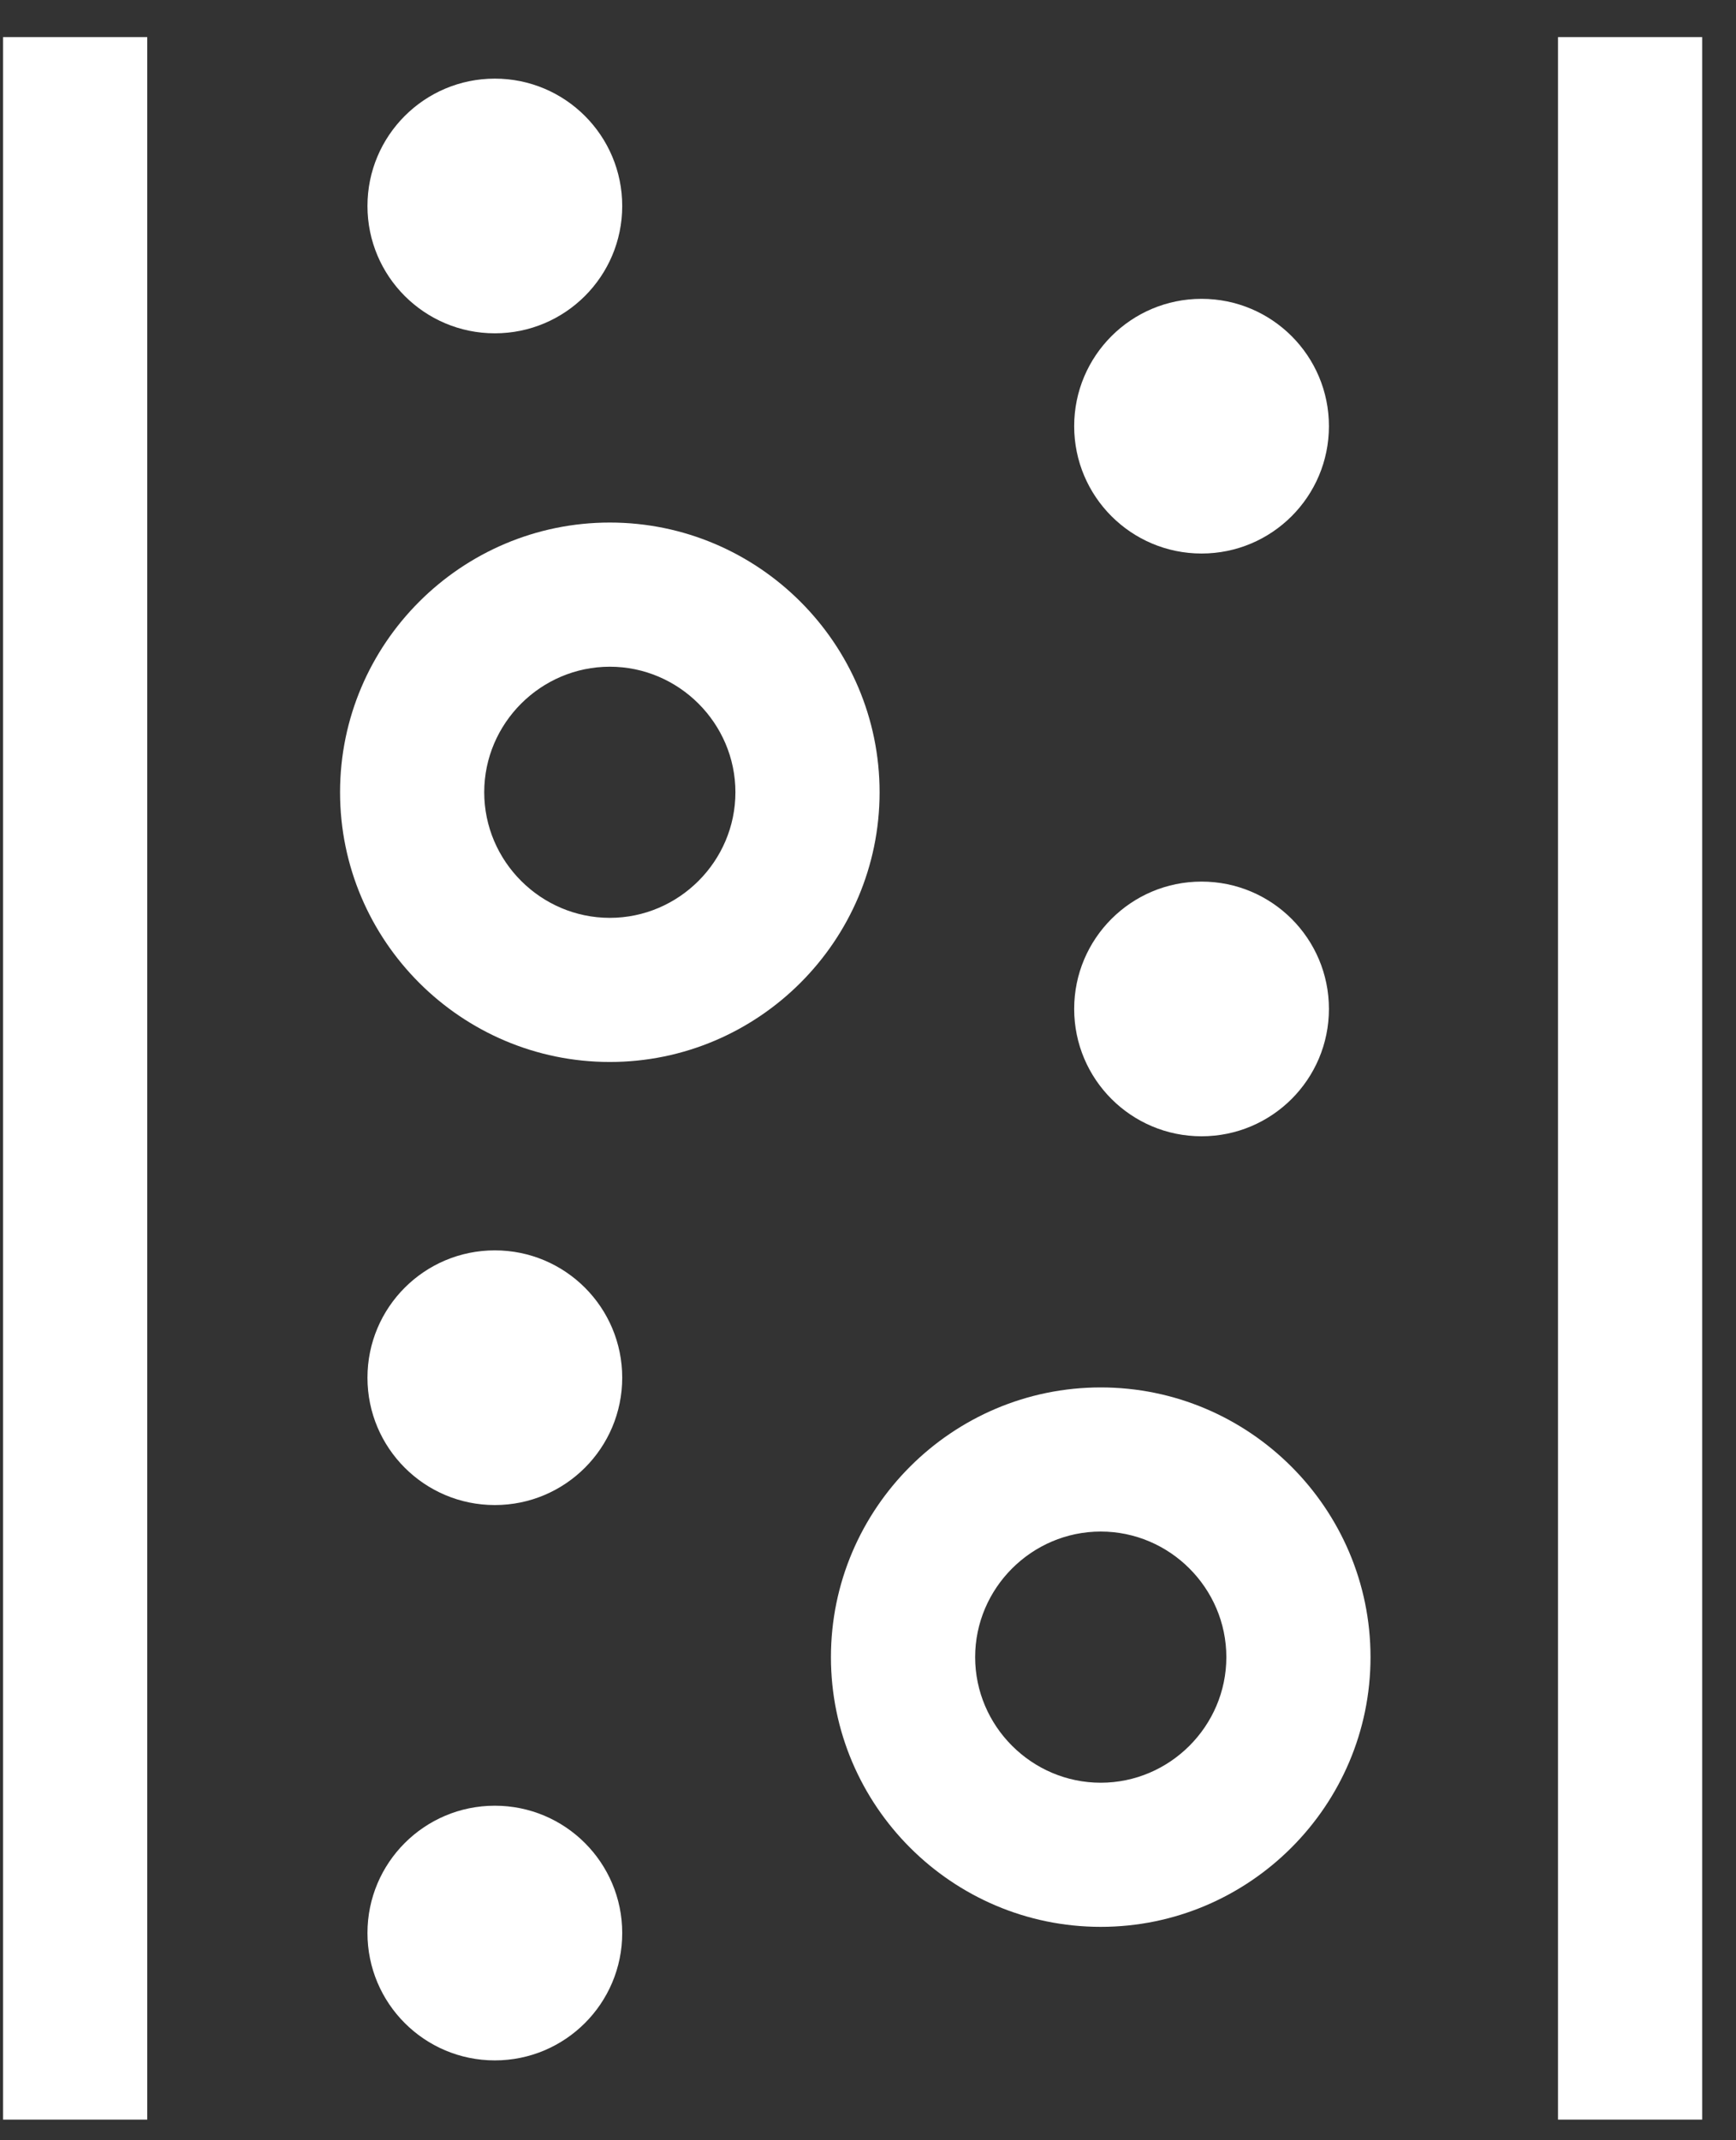
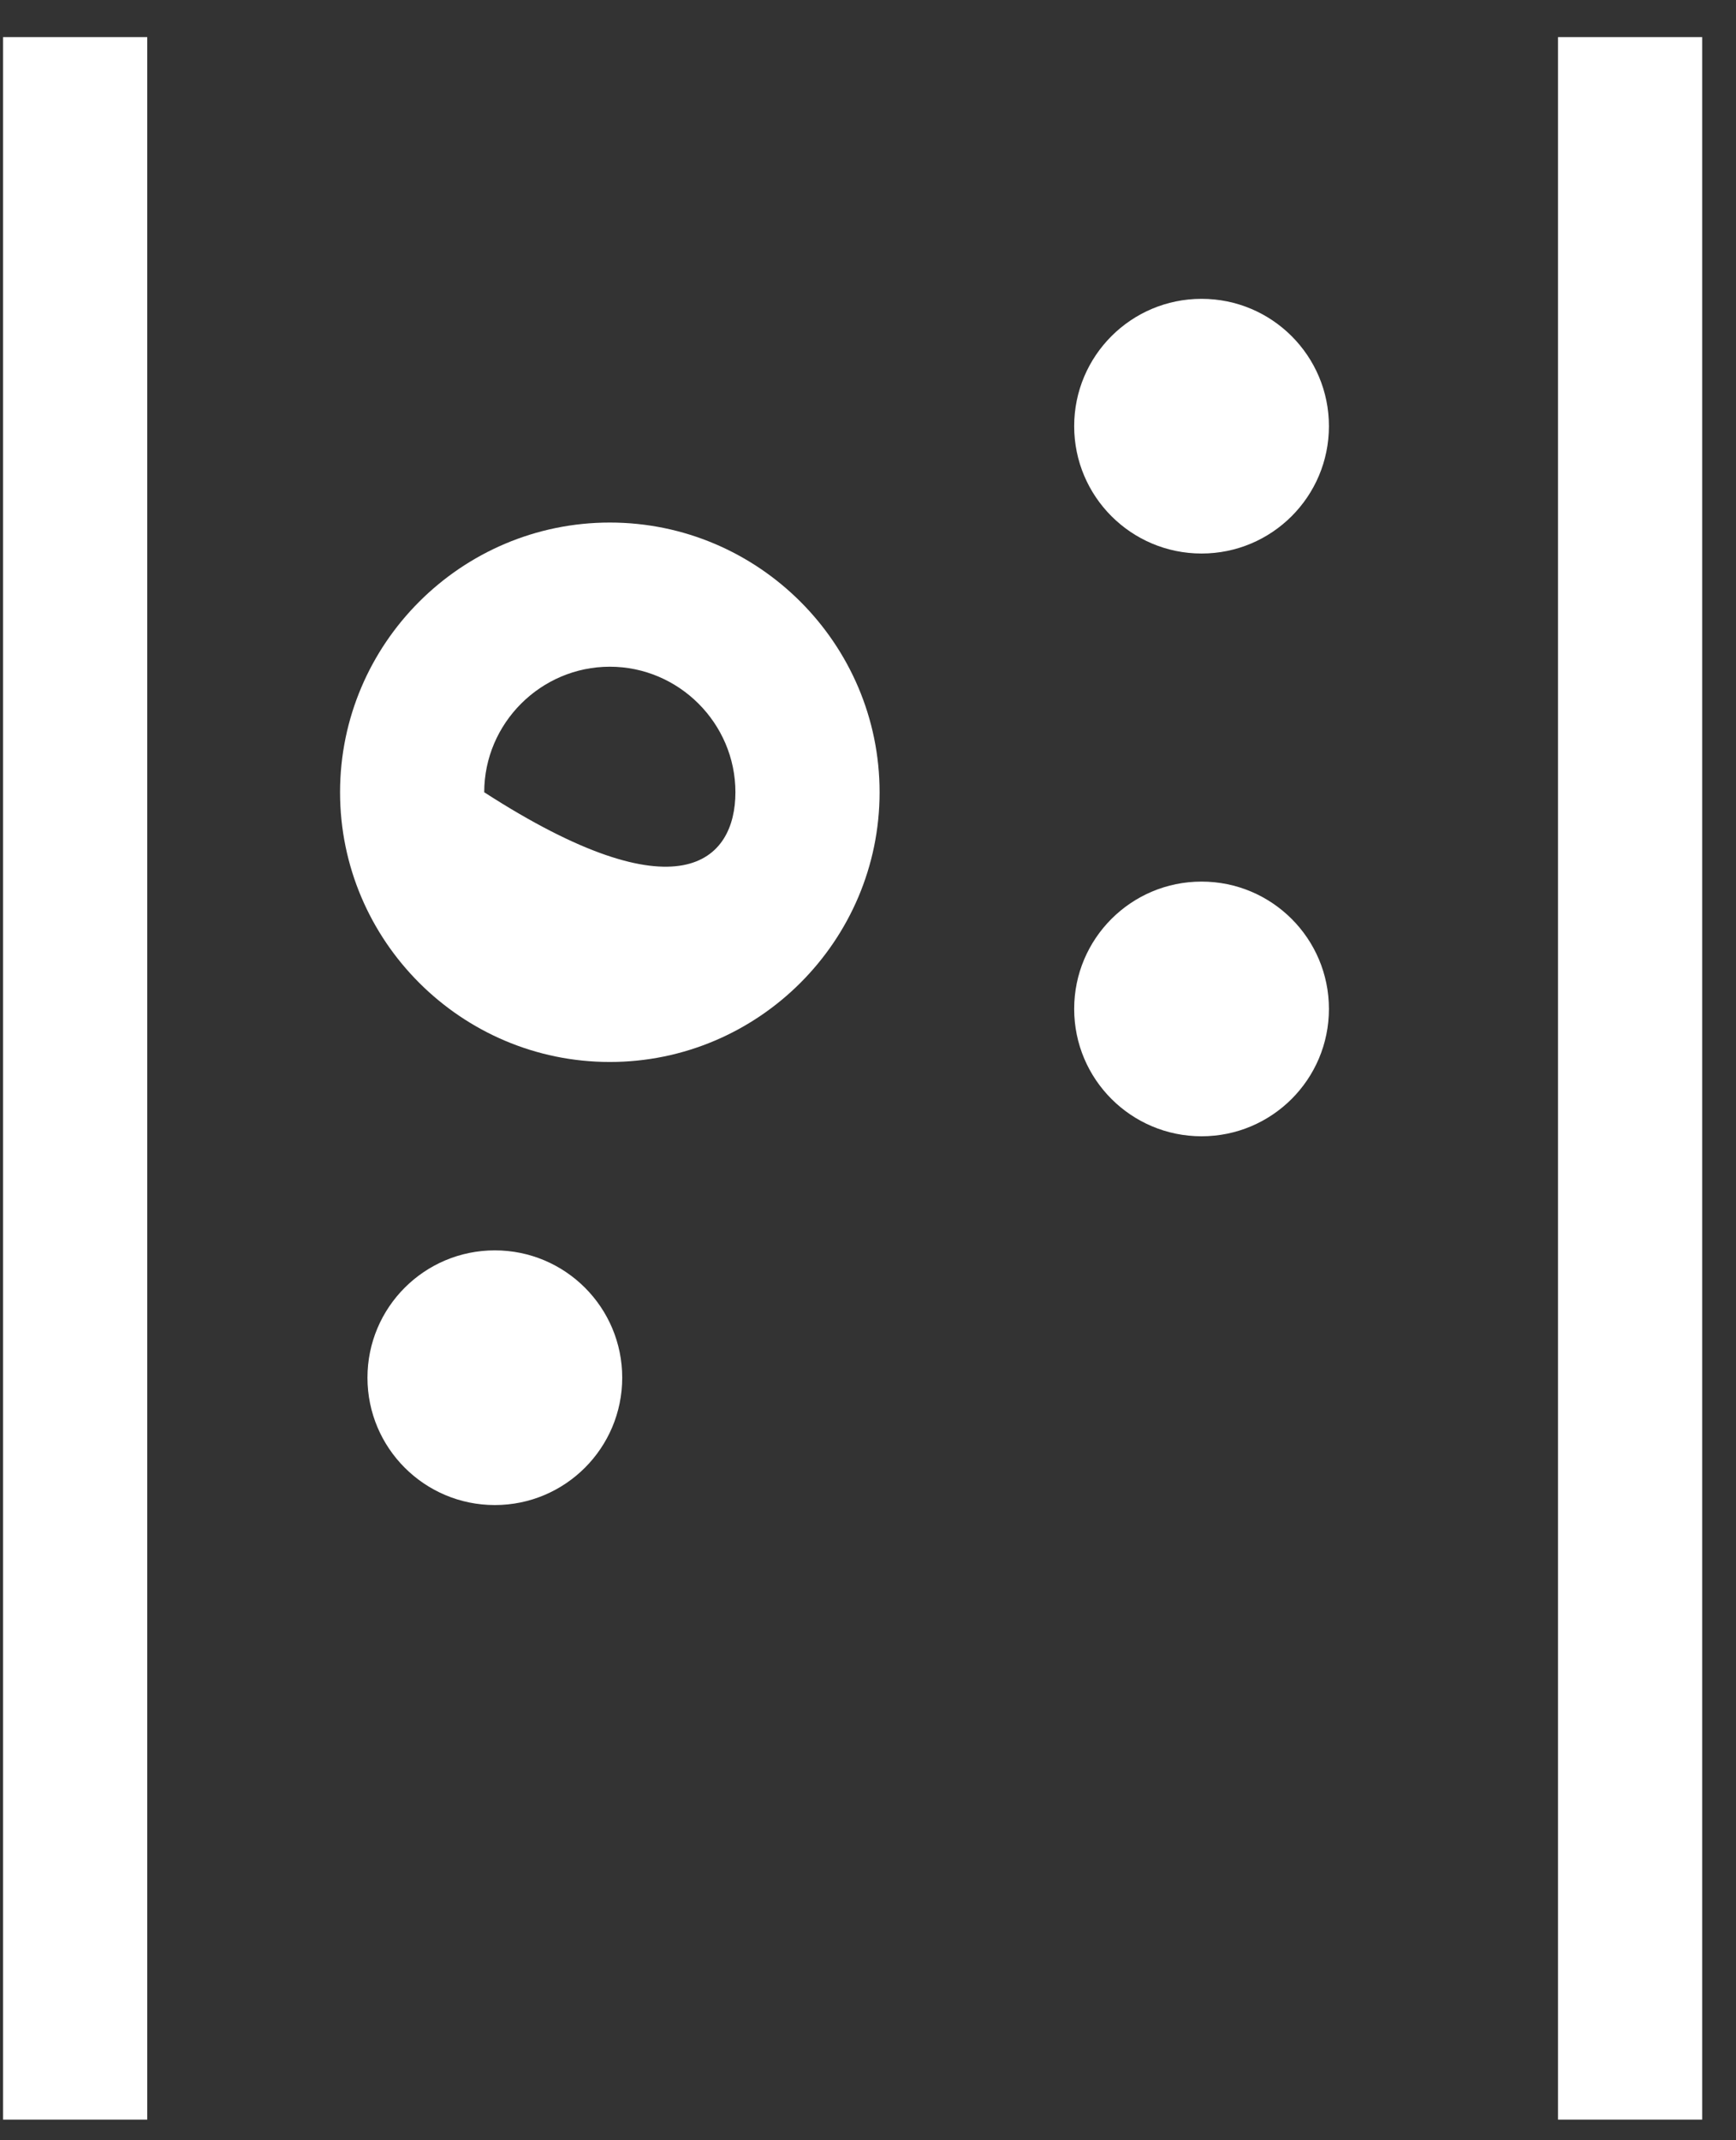
<svg xmlns="http://www.w3.org/2000/svg" width="43" height="53" viewBox="0 0 43 53" fill="none">
  <rect x="0" y="0" width="43" height="53" fill="#333333" stroke="none" />
  <g clip-path="url(#clip0_1034_8808)">
    <path d="M42.163 0.918H38.591V52.489H42.163V0.918Z" fill="white" />
    <path d="M3.647 0.918H0.076V52.489H3.647V0.918Z" fill="white" />
    <path d="M29.762 13.707C31.505 13.707 32.917 12.295 32.917 10.553C32.917 8.812 31.505 7.4 29.762 7.4C28.02 7.4 26.607 8.812 26.607 10.553C26.607 12.295 28.02 13.707 29.762 13.707Z" fill="white" />
-     <path d="M12.257 8.254C13.999 8.254 15.412 6.842 15.412 5.101C15.412 3.359 13.999 1.947 12.257 1.947C10.515 1.947 9.102 3.359 9.102 5.101C9.102 6.842 10.515 8.254 12.257 8.254Z" fill="white" />
    <path d="M29.762 28.138C31.505 28.138 32.917 26.726 32.917 24.984C32.917 23.243 31.505 21.831 29.762 21.831C28.02 21.831 26.607 23.243 26.607 24.984C26.607 26.726 28.02 28.138 29.762 28.138Z" fill="white" />
    <path d="M12.257 37.27C13.999 37.27 15.412 35.858 15.412 34.116C15.412 32.374 13.999 30.963 12.257 30.963C10.515 30.963 9.102 32.374 9.102 34.116C9.102 35.858 10.515 37.27 12.257 37.27Z" fill="white" />
-     <path d="M12.257 51.022C13.999 51.022 15.412 49.61 15.412 47.868C15.412 46.127 13.999 44.715 12.257 44.715C10.515 44.715 9.102 46.127 9.102 47.868C9.102 49.61 10.515 51.022 12.257 51.022Z" fill="white" />
-     <path d="M15.105 26.298C11.425 26.298 8.423 23.298 8.423 19.619C8.423 15.94 11.425 12.94 15.105 12.94C18.786 12.94 21.787 15.94 21.787 19.619C21.787 23.298 18.786 26.298 15.105 26.298ZM15.105 16.51C13.396 16.51 11.994 17.911 11.994 19.619C11.994 21.327 13.396 22.729 15.105 22.729C16.814 22.729 18.216 21.327 18.216 19.619C18.216 17.911 16.814 16.51 15.105 16.51Z" fill="white" />
-     <path d="M27.265 47.715C23.584 47.715 20.582 44.715 20.582 41.036C20.582 37.357 23.584 34.357 27.265 34.357C30.945 34.357 33.947 37.357 33.947 41.036C33.947 44.715 30.945 47.715 27.265 47.715ZM27.265 37.926C25.556 37.926 24.154 39.328 24.154 41.036C24.154 42.744 25.556 44.146 27.265 44.146C28.974 44.146 30.376 42.744 30.376 41.036C30.376 39.328 28.974 37.926 27.265 37.926Z" fill="white" />
+     <path d="M15.105 26.298C11.425 26.298 8.423 23.298 8.423 19.619C8.423 15.94 11.425 12.94 15.105 12.94C18.786 12.94 21.787 15.94 21.787 19.619C21.787 23.298 18.786 26.298 15.105 26.298ZM15.105 16.51C13.396 16.51 11.994 17.911 11.994 19.619C16.814 22.729 18.216 21.327 18.216 19.619C18.216 17.911 16.814 16.51 15.105 16.51Z" fill="white" />
  </g>
  <defs>
    <clipPath id="clip0_1034_8808">
      <rect width="42.087" height="51.571" fill="white" transform="translate(0.076 0.918)" />
    </clipPath>
  </defs>
</svg>